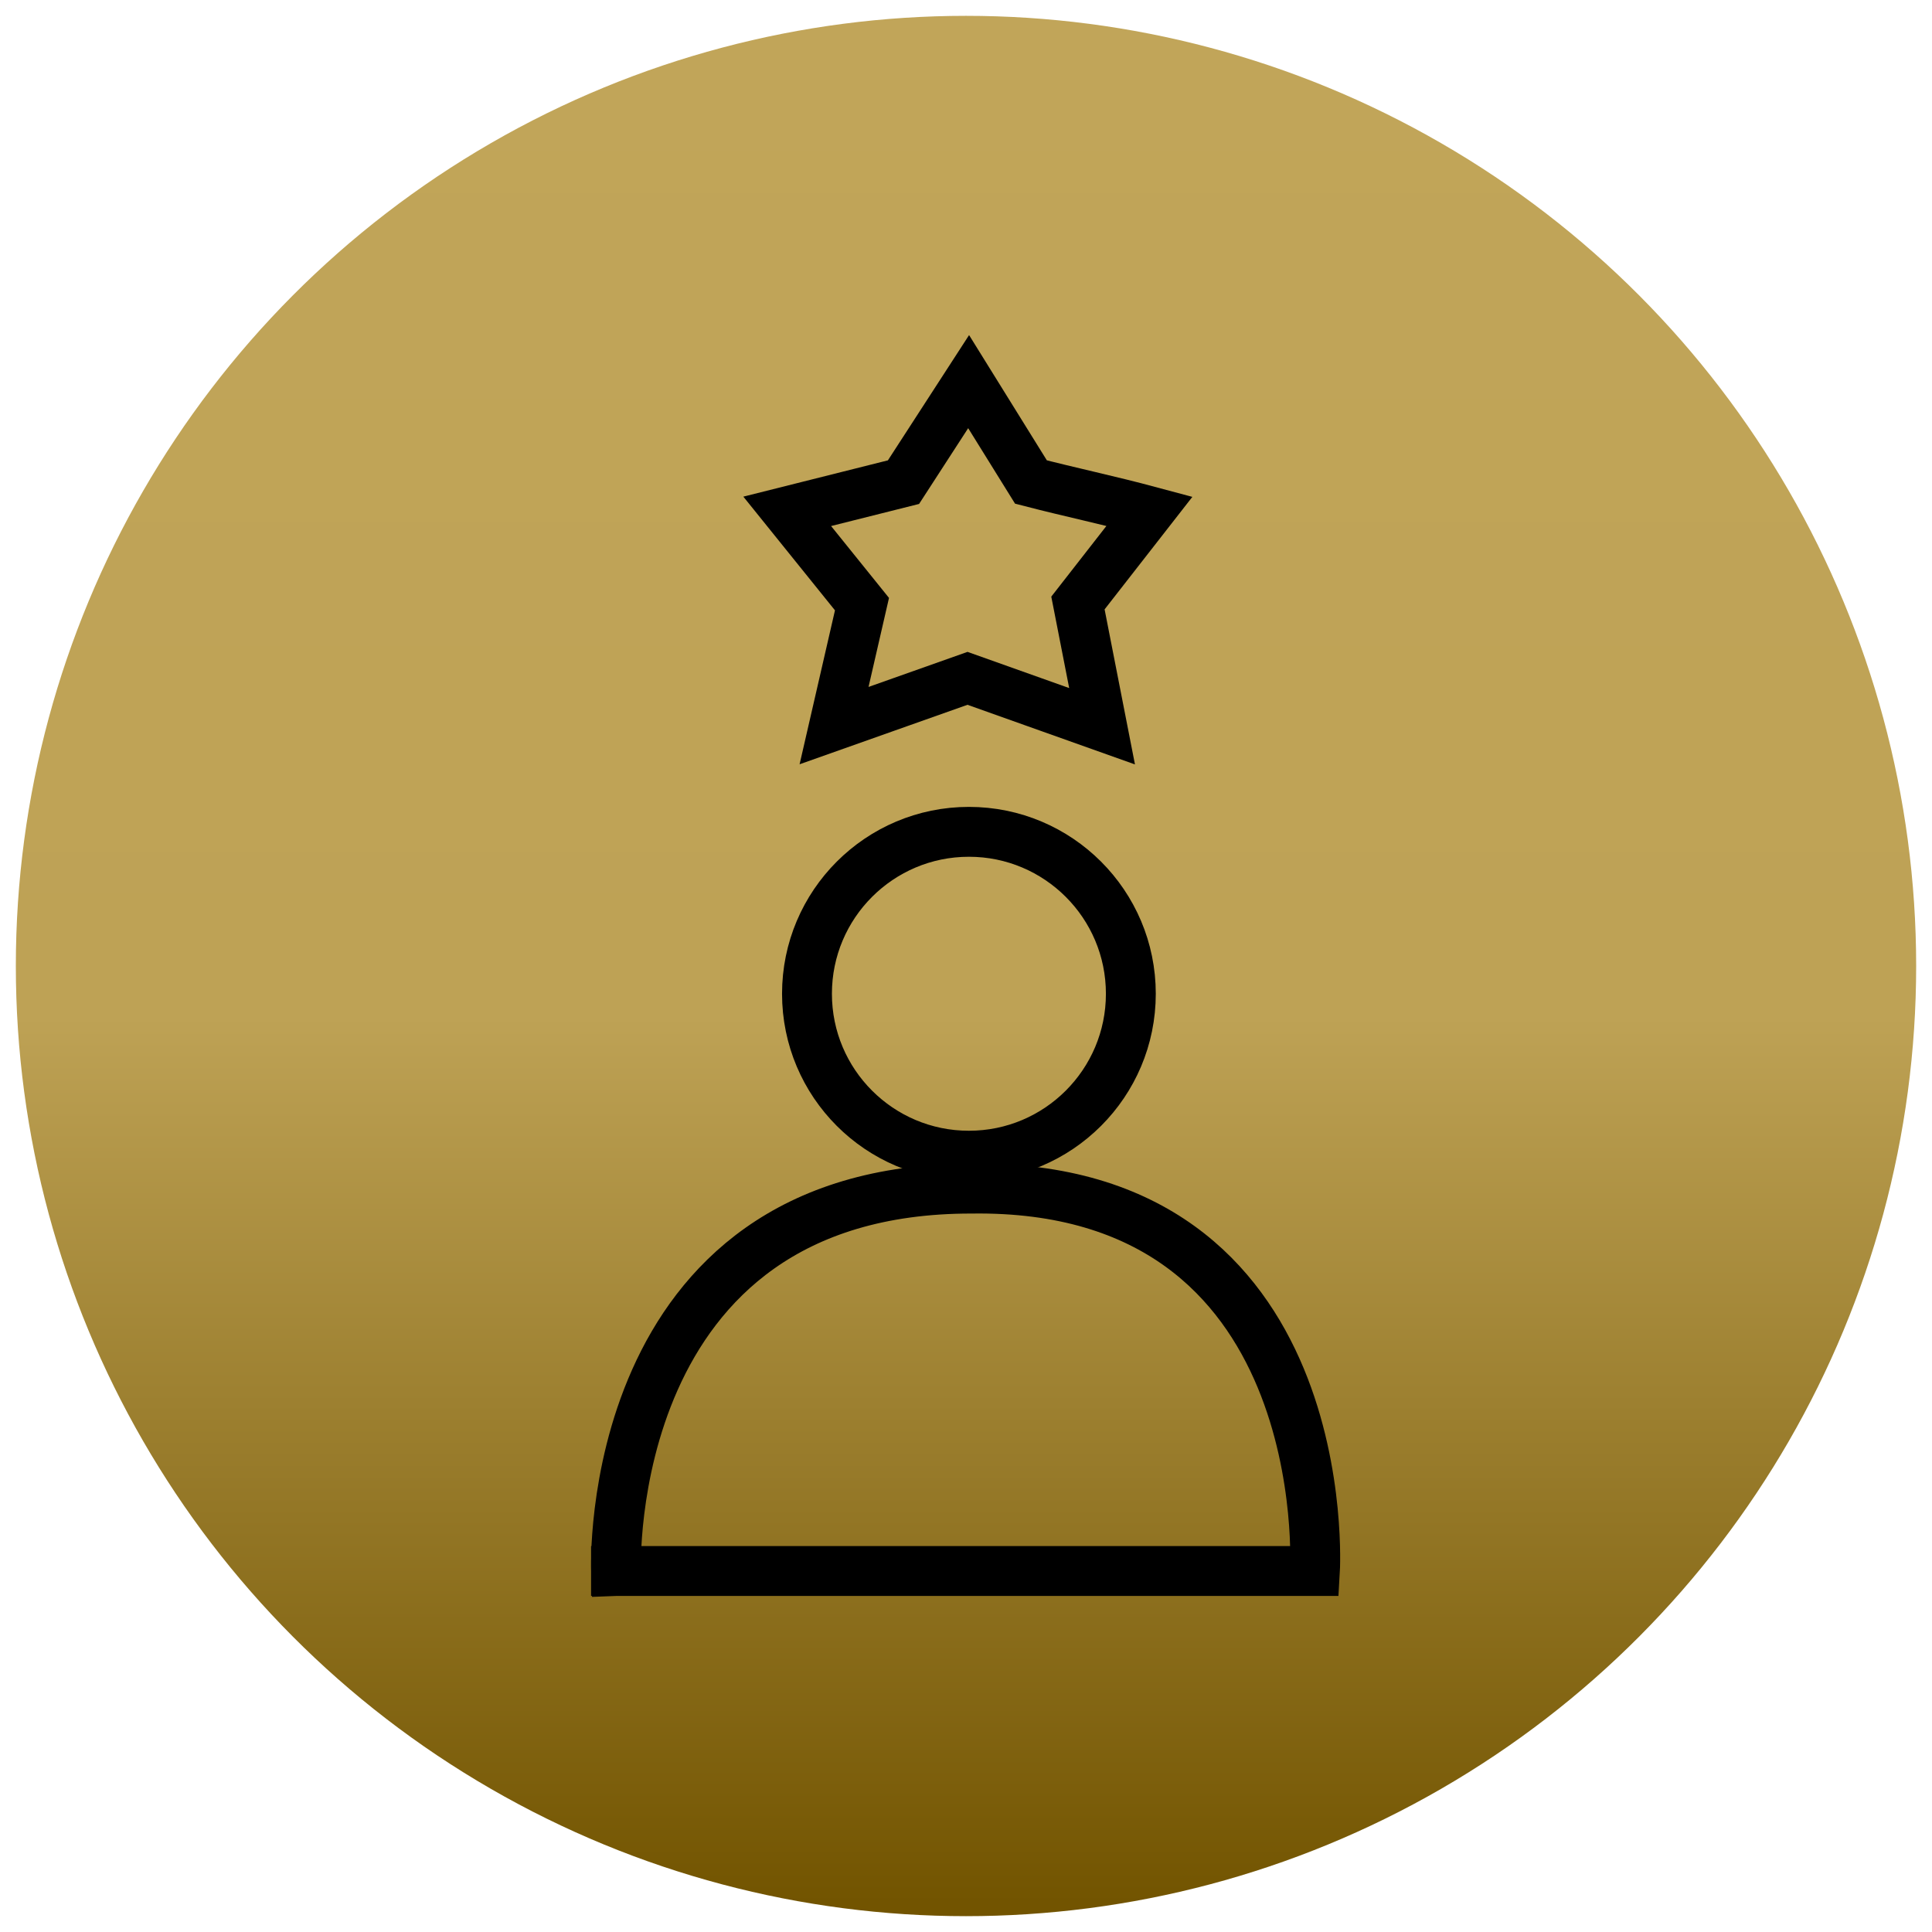
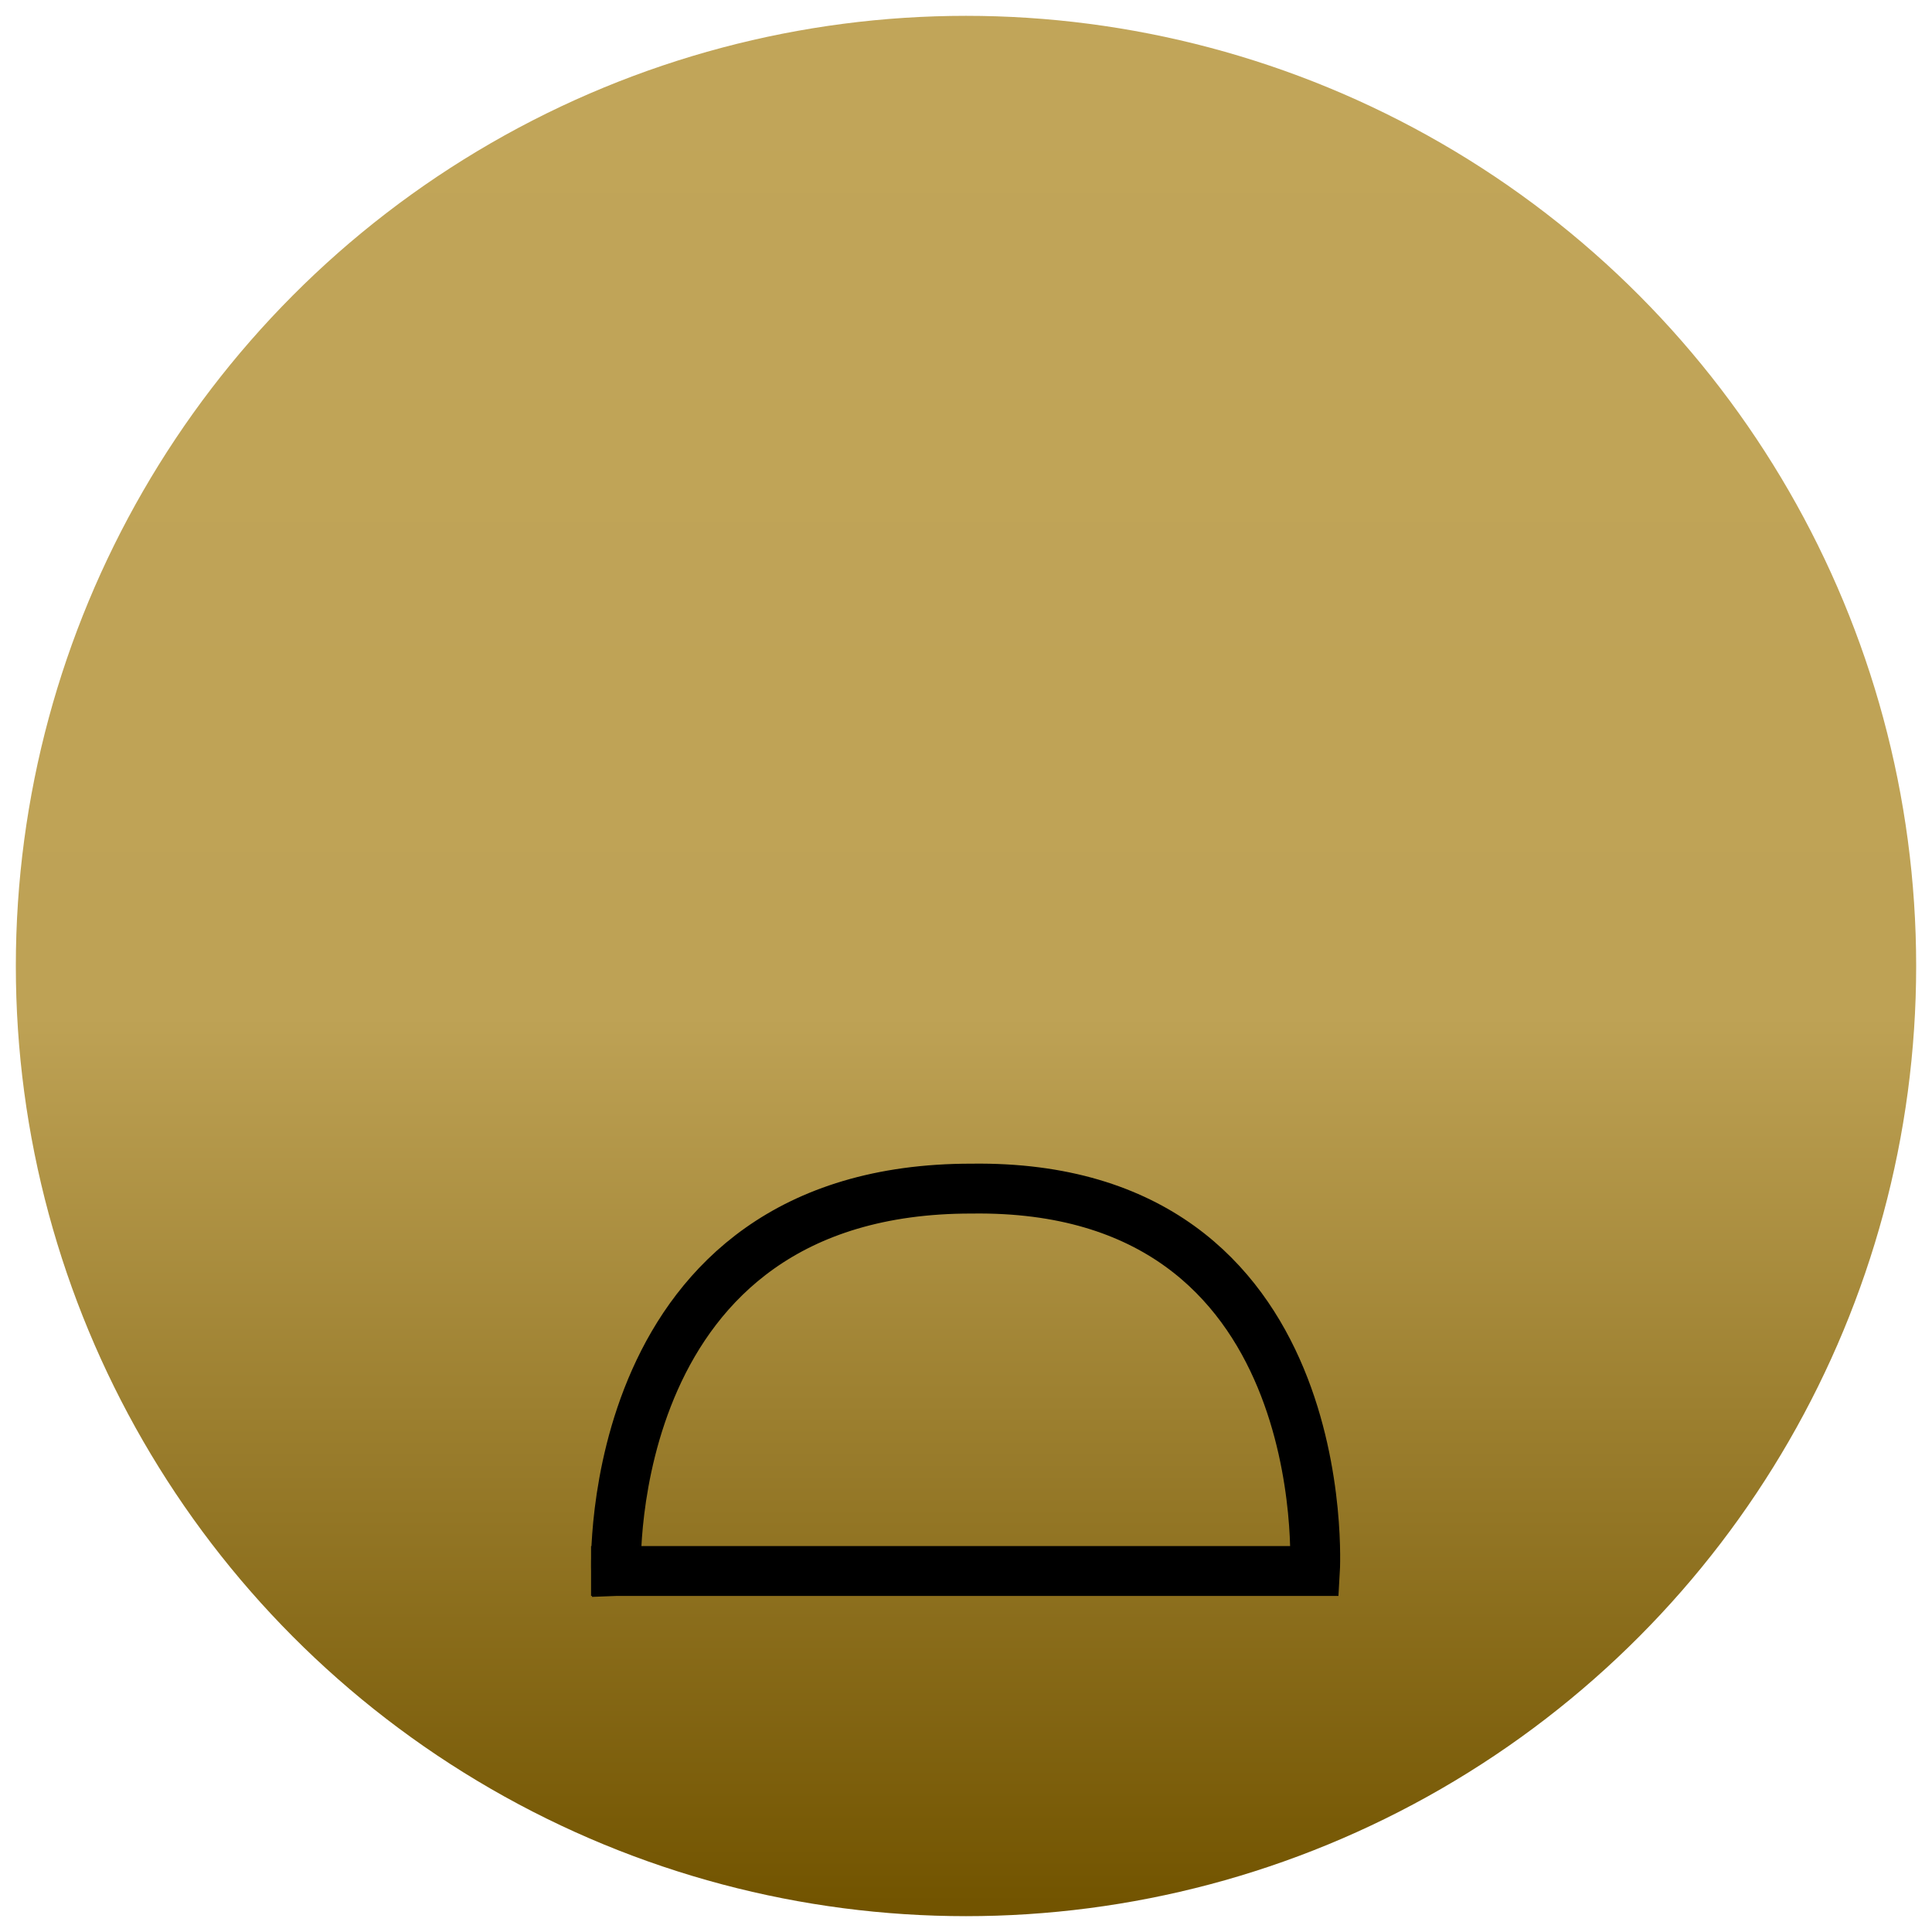
<svg xmlns="http://www.w3.org/2000/svg" xmlns:ns1="http://sodipodi.sourceforge.net/DTD/sodipodi-0.dtd" xmlns:ns2="http://www.inkscape.org/namespaces/inkscape" width="61" height="61" viewBox="0 0 61 61" version="1.1" id="svg2914" ns1:docname="arquitecture.svg" ns2:version="1.1.2 (0a00cf5339, 2022-02-04)">
  <ns1:namedview id="namedview2916" pagecolor="#ffffff" bordercolor="#000000" borderopacity="0.25" ns2:pageshadow="2" ns2:pageopacity="0.0" ns2:pagecheckerboard="0" showgrid="false" ns2:zoom="4.1672932" ns2:cx="60.230943" ns2:cy="55.311683" ns2:window-width="1920" ns2:window-height="954" ns2:window-x="0" ns2:window-y="1107" ns2:window-maximized="1" ns2:current-layer="svg2914" />
  <defs id="defs2907">
    <linearGradient id="linear-gradient" x1="0.5" x2="0.5" y2="1" gradientUnits="objectBoundingBox">
      <stop offset="0" stop-color="#c1a559" id="stop2900" />
      <stop offset="0.527" stop-color="#bea255" id="stop2902" />
      <stop offset="1" stop-color="#725400" id="stop2904" />
    </linearGradient>
  </defs>
  <g id="Grupo_767" data-name="Grupo 767" transform="translate(-459.5 -1266.5)">
    <circle id="Elipse_14" data-name="Elipse 14" cx="30" cy="30" r="30" transform="translate(460 1267)" stroke="rgba(0,0,0,0)" stroke-width="1" fill="url(#linear-gradient)" />
  </g>
  <g id="g9646" transform="matrix(2.221,0,0,2.221,-148.545,9.504)" style="stroke:#000000;stroke-width:0.668;stroke-miterlimit:4;stroke-dasharray:none;stroke-opacity:1">
    <g id="g33912" style="stroke-width:0.668;stroke-miterlimit:4;stroke-dasharray:none">
      <g id="g35108" transform="translate(-54.647,15.987)" style="stroke-width:0.709;stroke-miterlimit:4;stroke-dasharray:none">
-         <path style="fill:none;fill-opacity:1;stroke:#000000;stroke-width:0.709;stroke-linecap:square;stroke-linejoin:miter;stroke-miterlimit:4;stroke-dasharray:none;stroke-opacity:1;paint-order:stroke fill markers" d="m 133.386,-9.951 1.897,-0.672 1.913,0.681 -0.343,-1.752 1.018,-1.305 c -0.566,-0.152 -1.13,-0.271 -1.686,-0.415 l -0.886,-1.427 -0.926,1.429 -1.653,0.415 1.063,1.319 z" id="path5806" ns1:nodetypes="ccccccccccc" />
        <path style="fill:none;fill-opacity:1;stroke:#000000;stroke-width:0.709;stroke-linecap:square;stroke-linejoin:miter;stroke-miterlimit:4;stroke-dasharray:none;stroke-opacity:1;paint-order:stroke fill markers" d="m 130.286,2.067 h 9.936 c 0,0 0.328,-5.507 -4.879,-5.436 -5.265,-0.007 -5.057,5.436 -5.057,5.436" id="path9457" ns1:nodetypes="cccc" />
-         <circle style="fill:none;fill-opacity:1;stroke:#000000;stroke-width:0.709;stroke-linecap:square;stroke-linejoin:miter;stroke-miterlimit:4;stroke-dasharray:none;stroke-opacity:1;paint-order:stroke fill markers" id="path9561" cx="135.303" cy="-6.139" r="2.302" />
      </g>
    </g>
  </g>
</svg>